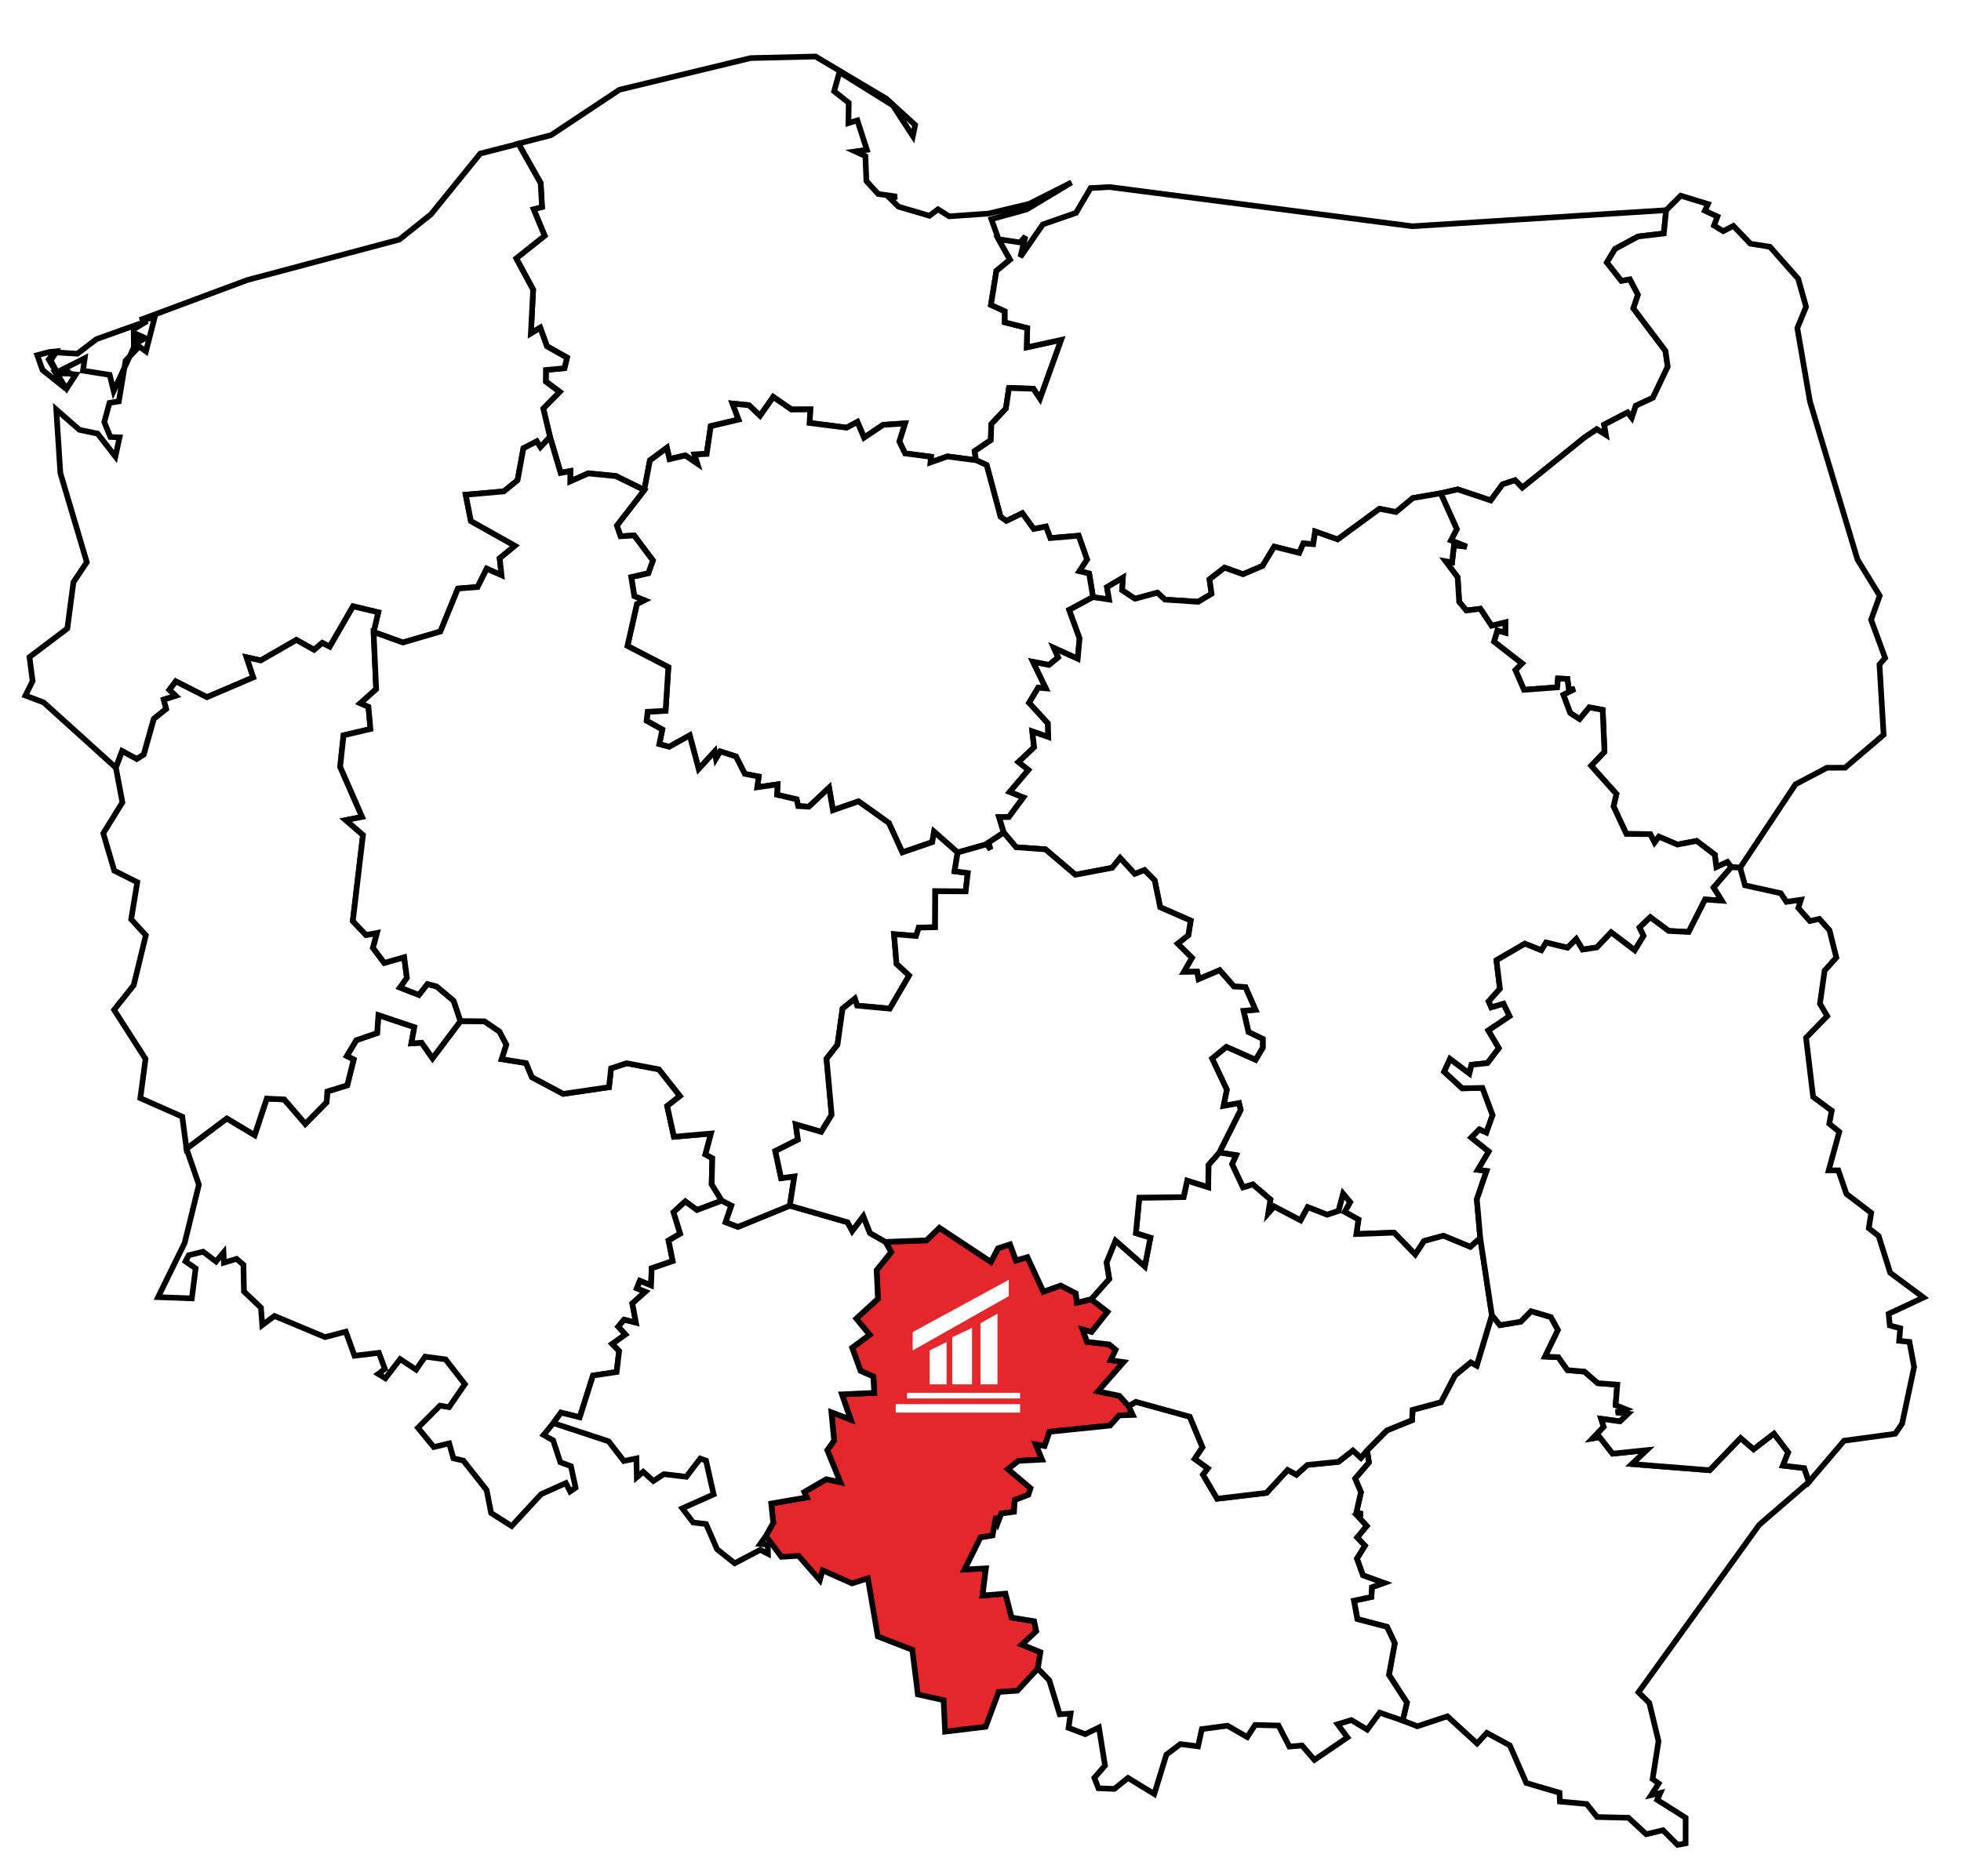
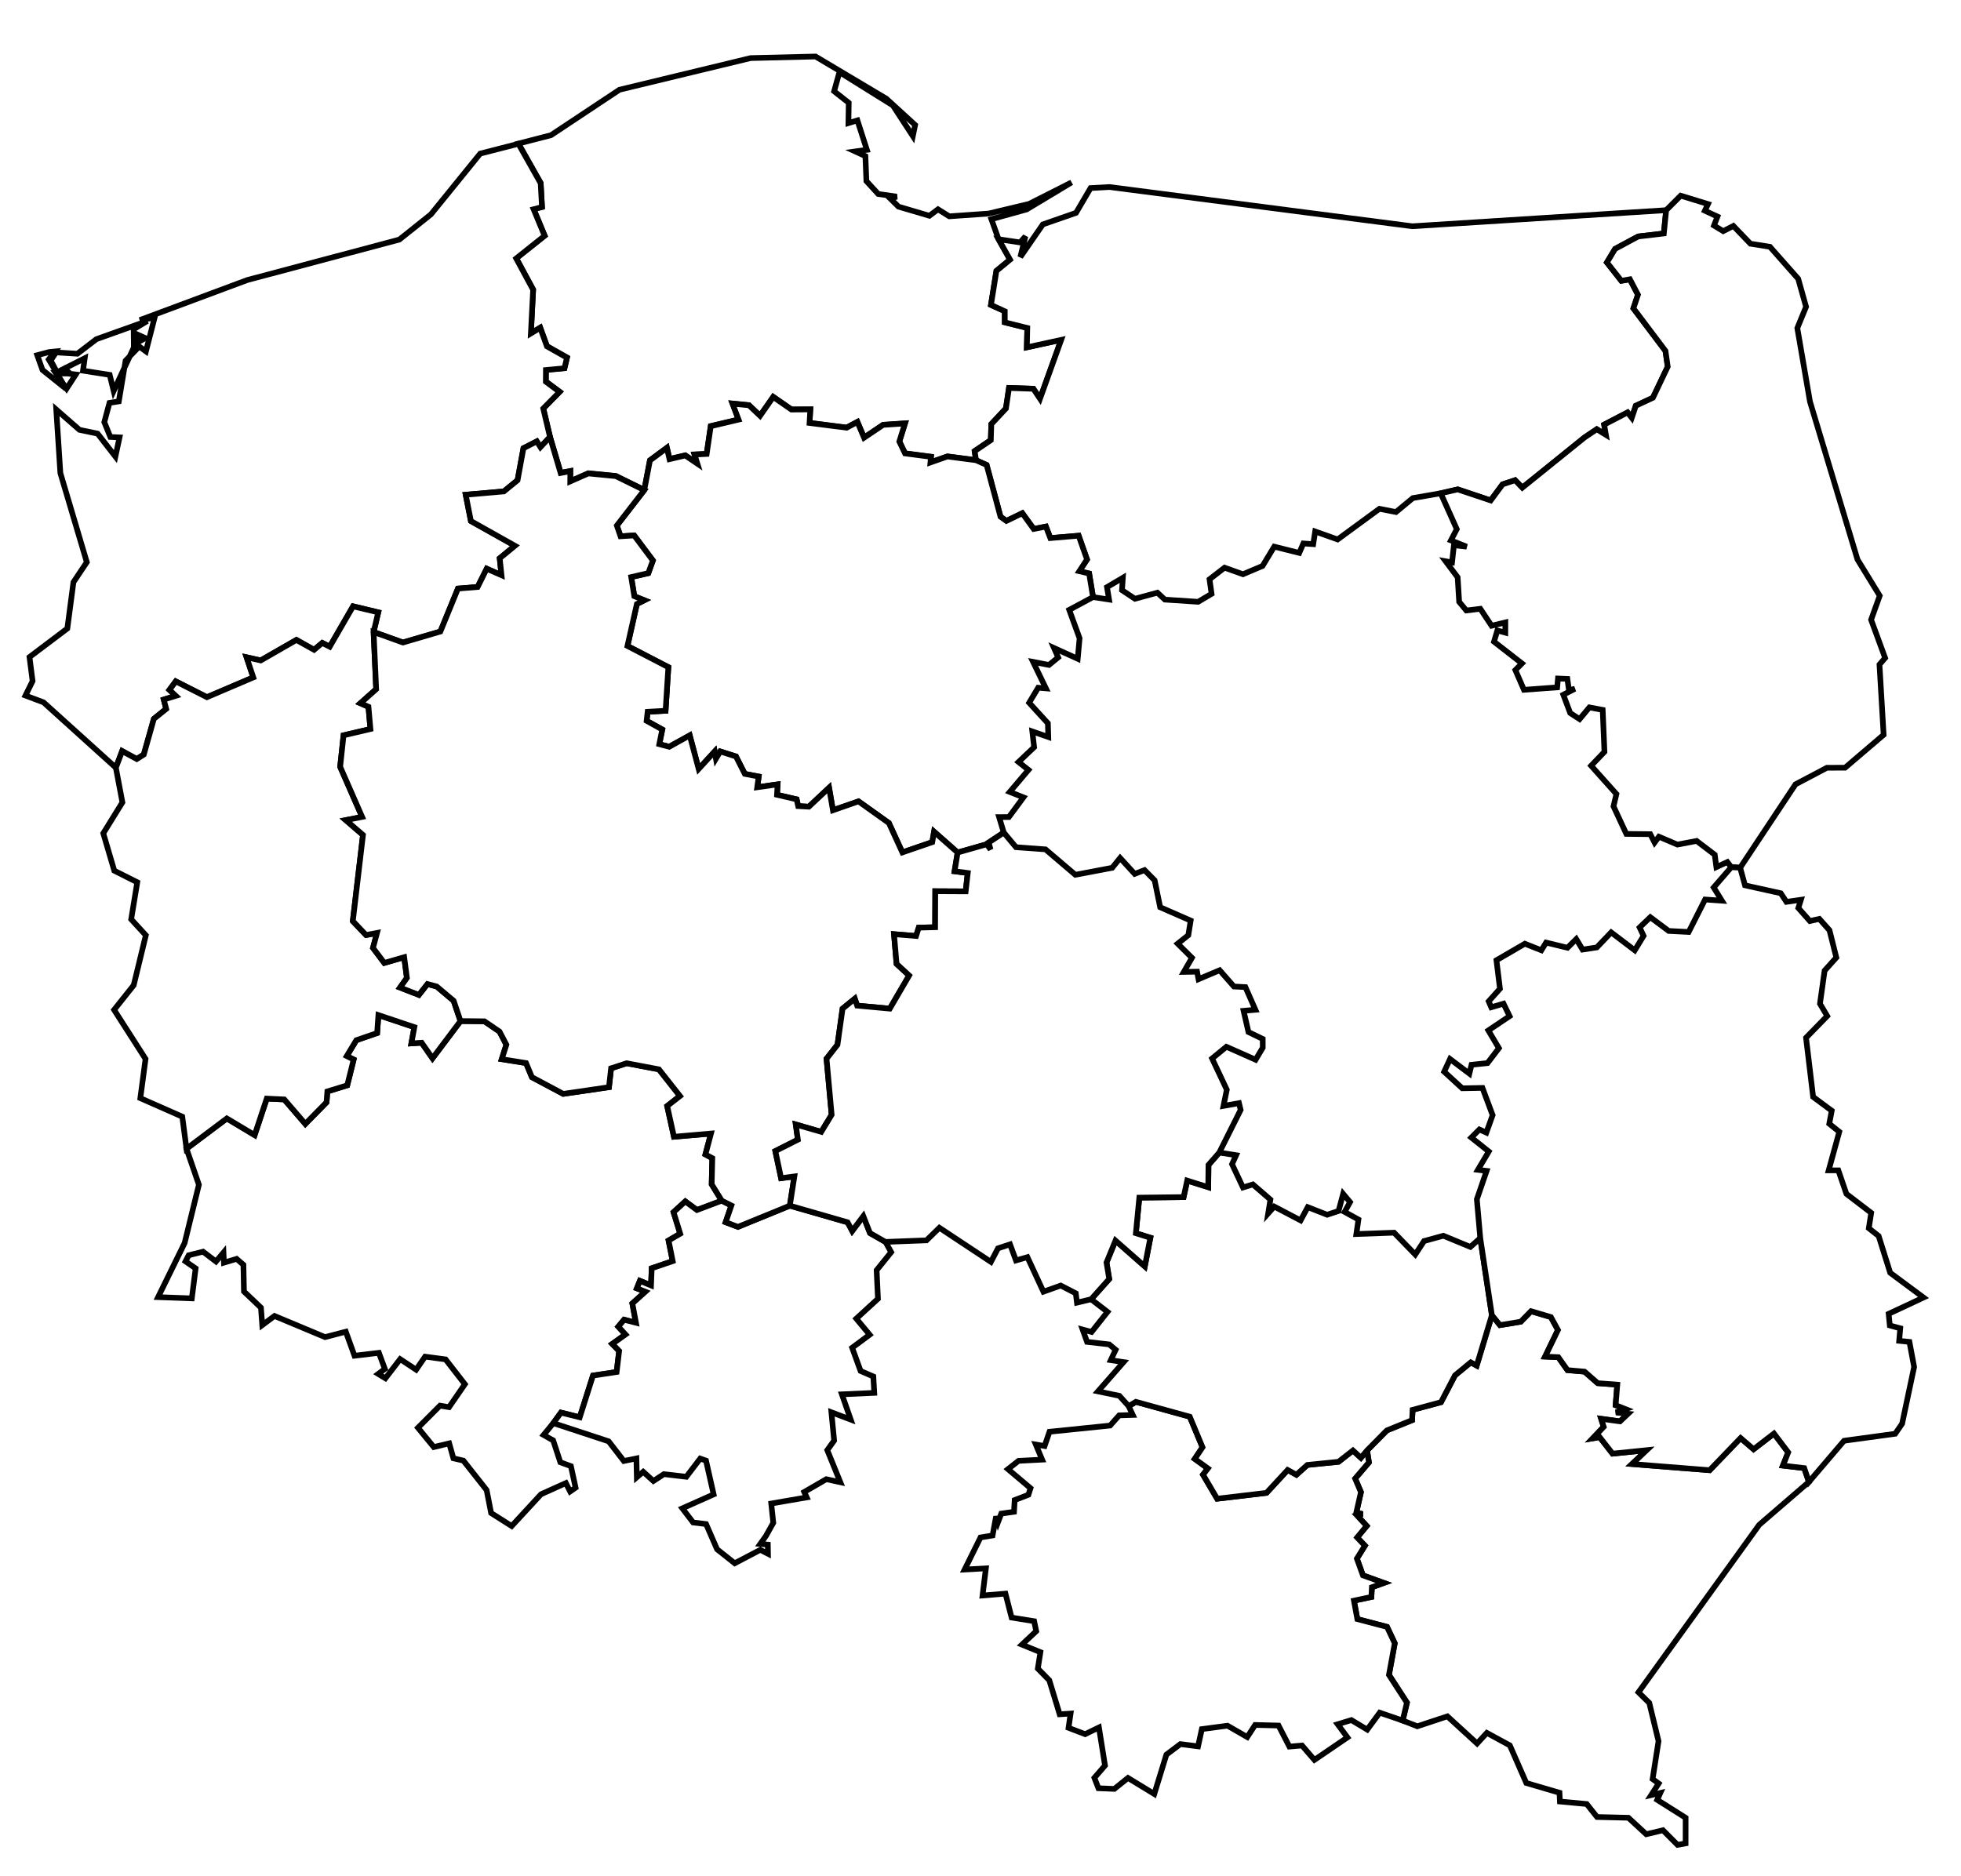
<svg xmlns="http://www.w3.org/2000/svg" width="694" height="664" viewBox="0 0 694 664" fill="none">
  <g filter="url(#filter0_d)">
    <path d="M288.626 16L313.695 30.938L323.87 40.235L323.058 44.165L315.978 33.309L297.077 21.532L295.201 28.304L300.37 32.376L300.261 39.577L303.433 38.611L306.791 49.038L302.664 49.598L306.264 51.255L306.616 60.091L310.798 64.657L317.372 65.601L315.089 66.303L317.976 69.146L328.919 72.373L331.959 70.09L335.944 72.571L349.85 71.594L364.207 68.169L379.233 60.563L363.34 70.123L350.849 73.58L353.385 80.671L357.457 87.904L352.627 91.877L350.707 103.929L355.591 106.146L355.602 110.087L363.559 112.062L363.406 118.922L375.556 116.277L368.06 137.11L365.711 133.586L357.073 133.301L355.997 140.567L350.827 146.088L350.652 151.763L344.933 155.648L345.427 158.853L335.307 157.536L329.292 159.655L329.479 157.646L320.303 156.45L318.283 152.235L320.281 145.836L312.543 146.352L305.792 150.874L303.444 145.309L299.646 147.339L286.497 145.66L286.771 140.875L280.087 140.918L273.655 136.462L268.99 143.136L265.06 139.404L259.243 138.822L261.383 144.475L251.538 146.802L250.089 156.636L245.786 156.834L246.796 160.061L242.527 157.152L236.951 158.458L236.018 154.474L230.025 158.908L228.016 169.412L217.951 164.462L208.226 163.507L201.816 166.328L201.838 162.706L198.425 163.343L194.649 150.599L192.267 140.523L198.052 134.64L193.178 131.018L193.211 126.891L199.775 126.276L200.664 122.523L193.573 118.516L191.192 111.953L187.888 113.95L188.689 98.485L182.696 87.399L192.75 79.387L188.854 69.98L191.817 69.223L191.356 60.782L183.475 46.821L195.011 43.846L219.224 27.766L265.642 16.56L288.626 16Z" fill="white" stroke="black" stroke-width="2" />
    <path d="M392.657 62.198L499.805 76.083L589.655 70.397L588.832 78.64L579.755 79.705L571.589 84.096L568.691 88.892L573.806 95.39L576.824 94.852L579.678 100.318L578.065 105.148L589.414 120.207L590.215 125.783L584.968 136.792L578.91 139.623L577.483 143.893L575.99 141.994L567.714 146.297L568.329 149.919L565.102 147.932L560.799 150.819L538.737 168.622L536.191 165.977L531.767 167.437L527.553 173.133L515.896 169.226L509.87 170.598L500.003 172.299L494.043 177.238L488.182 176.097L473.386 186.941L465.439 184.12L464.748 188.609L461.257 188.357L459.808 191.705L450.951 189.488L446.824 196.315L439.887 199.256L433.367 196.929L428.055 201.045L428.779 206.193L424.016 209.014L412.26 208.235L409.604 205.787L401.657 207.938L397.08 204.898L397.377 200.508L391.768 203.822L392.492 208.202L386.818 207.346L385.446 198.993L381.977 198.181L384.699 194.021L381.736 185.613L371.715 186.458L370.145 182.386L365.832 183.231L361.792 177.655L356.162 180.388L354.076 178.885L349.17 160.577L345.416 158.897L344.933 155.681L350.652 151.796L350.827 146.121L355.997 140.589L357.084 133.334L365.711 133.619L368.06 137.132L375.556 116.299L363.406 118.944L363.559 112.084L355.602 110.098L355.591 106.168L350.707 103.94L352.627 91.888L357.457 87.904L353.396 80.682L361.013 81.812L362.901 79.661L361.101 86.971L369.069 75.424L380.803 71.341L385.951 62.571L392.657 62.198Z" fill="white" stroke="black" stroke-width="2" />
    <path d="M65.999 402.588L80.278 391.875L90.113 397.769L94.405 384.85L100.606 385.147L108.059 393.807L115.566 386.156L115.852 382.315L122.888 380.153L125.16 371.02L122.712 369.802L126.104 364.182L133.468 361.647L133.918 355.292L146.64 359.561L145.586 365.313L149.23 365.082L153.061 370.581L162.972 357.41L171.457 357.498L176.791 361.142L179.206 365.774L177.57 370.9L186.164 372.272L188.25 377.277L199.336 383.182L215.514 380.811L216.261 374.138L221.771 372.338L233.197 374.5L240.65 383.95L236.116 387.485L238.509 398.362L251.615 397.22L249.65 404.618L252.087 405.935L251.867 415.199L255.434 420.983L246.654 424.287L242.527 421.247L238.367 425.056L240.726 432.673L236.61 435.077L238.07 442.376L230.639 444.911L230.398 450.981L226.458 449.357L225.393 452.013L228.4 453.209L223.79 457.358L225.064 464.196L220.871 463.12L218.818 465.579L221.365 468.345L216.689 471.682L219.115 474.173L218.226 481.626L209.862 482.888L205.175 497.651L198.524 496.005L195.823 499.726L192.377 503.918L195.769 505.839L198.304 513.577L202.047 514.949L203.704 522.567L201.761 523.917L200.258 520.942L191.466 524.905L181.083 536.155L173.805 531.545L172.214 523.412L163.993 512.996L160.459 512.172L158.977 506.893L153.511 508.188L147.913 501.361L155.717 493.535L158.922 494.073L164.52 485.94L157.693 477.159L150.437 476.193L147.265 480.803L141.613 477.071L136.388 483.854L133.853 482.307L136.212 480.55L134.094 474.843L125.456 475.875L122.383 467.357L115.04 469.278L97.149 461.792L92.813 465.03L92.352 458.851L86.337 453.132L86.151 443.671L83.747 441.585L79.247 442.925L79.093 439.346L76.437 442.518L71.871 439.039L66.778 440.301L65.647 442.475L69.237 444.944L67.886 455.569L55.945 455.13L65.34 435.977L70.389 415.342L65.999 402.588Z" fill="white" stroke="black" stroke-width="2" />
    <path d="M594.803 65.26L604.462 68.224L603.353 70.584L607.81 72.658L606.58 75.83L609.851 77.817L613.44 75.973L619.477 82.262L626.381 83.349L636.38 94.676L639.168 104.588L636.073 112.128L640.551 138.152L657.366 194.032L665.236 206.863L662.185 215.358L667.146 228.892L665.148 231.218L666.619 256.09L652.987 267.725L646.533 267.758L635.436 273.608L615.844 303.123L612.705 302.936L611.311 301.125L607.425 302.914L606.855 298.535L600.434 293.65L593.629 294.945L587.098 292.158L585.561 294.221L584.035 291.257L575.562 291.17L571.018 281.401L572.05 277.043L563.104 267.033L567.813 262.105L567.198 247.276L562.478 246.387L559.021 250.536L555.695 248.374L553.259 241.898L557.331 239.813L555.245 240.263L554.696 236.3L551.371 236.158L551.085 239.297L539.33 240.164L536.29 233.172L538.617 230.823L528.727 223.129L529.913 219.156L532.733 219.935L532.744 216.313L527.871 217.487L523.887 211.483L518.936 212.087L516.401 209.036L515.863 200.343L511.615 194.657L513.877 195.063L514.546 188.972L519.068 189.498L513.481 187.281L515.556 183.286L509.87 170.598L515.896 169.226L527.553 173.133L531.767 167.437L536.191 165.977L538.737 168.622L560.799 150.819L565.102 147.932L568.329 149.919L567.714 146.297L575.99 141.994L577.483 143.893L578.91 139.623L584.968 136.791L590.215 125.782L589.414 120.207L578.064 105.147L579.678 100.318L576.824 94.852L573.806 95.39L568.691 88.892L571.589 84.095L579.755 79.705L588.832 78.64L589.655 70.397L594.803 65.26Z" fill="white" stroke="black" stroke-width="2" />
    <path d="M228.005 169.478L230.014 158.974L236.007 154.529L236.94 158.524L242.516 157.218L246.796 160.116L245.786 156.889L250.089 156.68L251.538 146.857L261.383 144.53L259.243 138.877L265.06 139.448L268.99 143.18L273.644 136.506L280.076 140.962L286.771 140.918L286.497 145.715L299.635 147.394L303.433 145.364L305.792 150.929L312.532 146.396L320.27 145.88L318.272 152.279L320.292 156.493L329.468 157.69L329.281 159.688L335.296 157.58L345.416 158.897L349.17 160.577L354.076 178.885L356.162 180.388L361.792 177.655L365.832 183.231L370.145 182.386L371.715 186.458L381.736 185.613L384.699 194.021L381.977 198.181L385.446 198.993L386.818 207.346L378.399 211.868L382.065 221.922L381.407 229.177L373.01 225.357L374.492 228.694L371.232 231.361L365.612 230.275L370.145 239.648L367.412 239.418L364.218 244.741L370.848 251.996L370.99 256.859L365.338 254.894L365.974 260.481L360.453 265.716L363.977 268.504L357.358 276.308L362.198 278.229L357.04 285.199L353.582 285.221L355.229 290.687L349.872 294.232L350.564 296.691L349.214 294.825L338.907 297.755L330.565 290.39L329.929 294.078L319.348 297.722L314.584 287.317L303.828 279.645L294.773 282.795L293.411 274.826L286.255 281.533L282.468 281.324L281.931 278.931L274.983 277.318L275.191 273.63L267.98 274.662L268.507 270.853L263.59 269.92L260.461 263.751L254.886 261.984L253.371 264.531L252.921 262.006L247.257 268.175L244.096 256.299L236.819 260.338L233.329 259.394L234.382 254.213L228.839 251.14L229.202 247.935L235.546 247.584L236.534 232.151L222.056 224.644L225.393 209.782L228.016 208.465L224.482 207.027L223.384 200.255L229.432 198.872L231.057 194.383L224.427 185.525L219.609 185.822L218.302 182.024L228.005 169.478Z" fill="white" stroke="black" stroke-width="2" />
    <path d="M527.981 461.518L530.834 465.03L538.188 463.823L541.821 460.102L548.857 462.177L551.36 466.754L546.816 476.171L551.491 476.38L554.74 480.968L560.777 481.494L565.431 485.577L572.357 486.104L571.775 493.37L575.287 494.764L571.951 495.895L576.176 496.4L573.323 499.1L566.649 498.189L567.56 501.032L563.686 505.104L566.133 504.687L570.688 510.526L582.762 509.297L577.57 514.203L605.044 516.387L615.998 504.994L620.597 508.956L627.808 503.414L632.846 510.065L630.98 514.752L638.52 515.641L640.178 520.536L622.594 535.705L579.854 594.998L583.684 598.752L586.955 612.285L584.859 625.709L586.999 627.267L584.365 631.383L587.581 630.626L586.483 633.063L596.548 639.407L596.537 648.473L593.683 649L588.525 643.819L582.608 645.235L576.297 639.407L565.2 639.143L561.534 634.534L552.051 633.655L551.908 630.549L540.164 627.103L534.336 613.789L526.192 609.365L522.745 613.119L512.23 603.504L501.583 607.027L496.403 604.997L497.917 598.664L491.551 588.84L493.604 577.645L490.871 571.838L480.367 569.083L479.159 562.553L485.328 561.257L485.514 557.811L489.751 556.285L482.342 553.596L480.202 547.68L483.045 543.092L480.29 540.194L483.67 536.111L480.224 532.368L482.167 531.918L480.015 531.315L481.64 524.147L479.576 519.34L484.461 513.621L483.802 509.385L490.816 502.294L499.739 498.672L499.915 495.028L509.969 492.317L514.919 482.812L520.506 478.213L522.602 479.354L527.981 461.518Z" fill="white" stroke="black" stroke-width="2" />
    <path d="M21.557 127.934L26.814 128.548L23.565 133.554L19.669 127.956L21.557 127.934ZM22.951 126.628L24.838 128.219L21.765 128.197L22.951 126.628ZM17.462 120.591L19.449 120.404L17.254 123.225L23.401 133.641L15.037 126.946L13.182 121.721L17.462 120.591ZM51.455 115.674L47.866 117.638L48.338 114.269L51.455 115.674ZM52.136 109.615L47.306 112.534L47.372 118.977L40.227 134.388L38.822 128.68L29.372 127.198L29.986 122.808L20.163 127.769L17.934 123.587L19.833 120.733L27.385 121.205L34.102 116.058L52.136 109.615ZM183.464 46.898L191.345 60.859L191.806 69.3L188.843 70.057L192.739 79.463L182.685 87.476L188.678 98.562L187.877 114.027L191.181 112.029L193.562 118.593L200.653 122.599L199.764 126.353L193.2 126.968L193.167 131.095L198.041 134.717L192.256 140.6L194.638 150.676L191.257 154.265L189.973 152.235L185.253 154.649L183.168 165.988L178.328 169.939L164.816 171.114L166.66 180.421L182.235 189.169L176.846 193.604L177.493 199.585L172.258 197.291L169.031 203.745L162.072 204.316L155.86 219.529L142.59 223.404L132.217 219.694L133.864 212.735L124.951 210.605L116.697 224.896L114.052 223.557L111.154 226.005L104.898 222.503L92.264 229.759L87.27 228.65L89.63 235.763L73.232 242.765L62.201 237.167L59.962 240.186L62.212 242.282L57.953 243.61L58.809 246.914L54.452 250.427L50.885 263.082L48.404 264.662L43.234 261.853L41.017 267.736L15.388 244.587L9 242.195L11.536 237.069L10.438 228.573L23.829 218.464L25.991 202.066L30.722 194.987L21.359 163.43L19.91 140.962L28.12 148.141L34.541 149.48L40.842 157.602L42.301 150.819L39.052 150.665L36.912 145.408L38.745 138.603L42.049 138.065L44.442 123.664L49.282 118.637L51.642 120.371L54.715 108.429L49.491 109.285L87.523 95.115L141.327 80.803L152.501 71.879L169.953 50.366L183.464 46.898Z" fill="white" stroke="black" stroke-width="2" />
-     <path d="M313.377 435.582L327.887 435.022L332.453 430.577L350.685 442.65L353.187 437.854L357.457 436.449L359.553 442.145L363.603 440.971L369.267 453.198L375.392 451.025L380.726 453.78L381.132 457.073L386.148 455.876L391.944 460.344L386.313 467.456L383.141 466.6L384.71 470.968L392.547 471.857L394.83 473.756L393.107 477.433L397.64 478.125L388.574 488.486L396.147 490.056L399.44 493.711L400.889 496.828L396.071 496.982L392.866 500.582L371.418 502.777L369.684 507.826L366.578 507.299L368.806 512.645L360.464 513.073L356.721 516.014L364.701 522.753L363.955 525.091L359.092 526.957L358.862 531.106L354.351 531.743L353.187 534.816L352.518 532.742L351.266 539.492L347.008 540.183L341.377 551.544L348.906 551.127L347.721 560.742L355.832 560.072L358.006 568.546L365.985 569.83L366.721 573.364L361.661 578.128L368.202 580.795L367.291 586.601L360.047 594.427L353.429 594.877L348.83 607.192L334.473 608.915L333.946 597.786L324.847 595.755L322.86 579.961L310.666 575.23L307.132 554.65L301.534 556.45L291.118 551.818L290.141 555.308L282.611 546.681L276.53 547.054L271.053 539.668L273.666 535.014L272.941 528.176L285.498 526.013L284.62 524.093L292.435 519.57L297.396 520.646L292.775 509.286L295.201 505.905L294.235 495.884L301.073 498.474L297.945 489.529L309.404 489.013L309.074 483.218L304.563 481.264L301.578 473.043L307.768 468.433L303.038 462.736L310.71 455.712L310.238 445.592L315.386 439.204L313.377 435.582Z" fill="#E4272B" stroke="black" stroke-width="2" />
    <path d="M41.006 267.736L43.224 261.853L48.393 264.663L50.885 263.093L54.452 250.438L58.821 246.925L57.953 243.621L62.223 242.293L59.973 240.197L62.201 237.179L73.232 242.776L89.641 235.774L87.27 228.661L92.264 229.77L104.898 222.514L111.154 226.005L114.041 223.568L116.686 224.907L124.951 210.616L133.864 212.746L132.217 219.705L133.128 239.944L127.542 244.917L130.395 246.157L131.098 254.049L121.582 256.266L120.385 267.407L128.156 285.155L122.372 286.285L128.464 291.532L124.863 322.034L129.55 326.952L133.425 326.216L131.998 331.518L136.004 336.83L143.04 334.8L144.006 342.132L141.58 345.556L148.242 348.146L151.261 344.294L154.554 345.172L160.547 350.221L162.972 357.41L153.061 370.581L149.23 365.082L145.586 365.313L146.64 359.562L133.919 355.292L133.469 361.647L126.104 364.182L122.712 369.802L125.16 371.021L122.888 380.153L115.852 382.315L115.567 386.156L108.059 393.807L100.606 385.147L94.405 384.85L90.113 397.769L80.279 391.875L65.999 402.588L64.506 391.249L49.666 384.697L51.51 370.812L40.381 353.437L47.318 344.722L51.609 327.039L46.428 321.387L48.58 308.281L40.447 304.187L36.55 290.95L43.322 280.007L41.006 267.736Z" fill="white" stroke="black" stroke-width="2" />
    <path d="M255.434 420.983L258.837 422.696L256.806 428.601L261.164 430.258L279.516 422.751L299.964 428.634L301.6 431.685L305.529 426.46L307.889 432.453L313.377 435.582L315.386 439.204L310.238 445.592L310.71 455.712L303.038 462.736L307.768 468.433L301.578 473.043L304.563 481.264L309.074 483.218L309.404 489.013L297.945 489.529L301.073 498.474L294.235 495.884L295.201 505.905L292.775 509.286L297.396 520.646L292.435 519.57L284.62 524.092L285.498 526.013L272.941 528.176L273.666 535.014L271.053 539.667L269.056 542.488L271.734 542.719L271.789 545.968L269.067 544.574L260.011 549.326L253.766 544.365L249.881 535.442L245.304 534.893L241.473 529.888L252.559 524.949L249.859 512.996L247.806 512.271L242.889 518.714L234.953 517.781L231.243 520.207L227.632 516.947L225.371 518.879L225.228 512.216L220.783 513.127L215.405 506.169L195.823 499.726L198.524 496.005L205.175 497.651L209.862 482.888L218.226 481.626L219.115 474.173L216.689 471.682L221.365 468.345L218.818 465.579L220.871 463.12L225.064 464.196L223.79 457.358L228.4 453.209L225.393 452.013L226.458 449.357L230.398 450.981L230.64 444.911L238.07 442.376L236.61 435.077L240.727 432.673L238.367 425.056L242.527 421.247L246.654 424.287L255.434 420.983Z" fill="white" stroke="black" stroke-width="2" />
    <path d="M194.638 150.676L198.403 163.419L201.827 162.772L201.805 166.394L208.204 163.573L217.94 164.528L228.005 169.478L218.302 182.024L219.609 185.822L224.427 185.525L231.057 194.383L229.432 198.872L223.384 200.255L224.482 207.027L228.016 208.465L225.393 209.782L222.056 224.644L236.534 232.152L235.546 247.584L229.202 247.935L228.839 251.14L234.382 254.213L233.329 259.394L236.819 260.338L244.096 256.299L247.257 268.175L252.921 262.006L253.371 264.531L254.886 261.984L260.461 263.752L263.59 269.92L268.507 270.853L267.98 274.662L275.191 273.63L274.983 277.318L281.931 278.931L282.468 281.324L286.255 281.533L293.411 274.826L294.773 282.795L303.828 279.645L314.584 287.317L319.348 297.722L329.929 294.078L330.565 290.39L338.907 297.755L337.821 304.396L342.496 305L341.75 311.508L330.993 311.453L330.939 324.197L325.154 324.339L324.199 327.303L316.395 326.655L317.295 337.159L321.752 341.275L314.903 353.009L303.345 351.944L302.511 349.496L298.186 353.02L296.386 365.807L292.511 370.746L294.323 390.58L290.646 396.628L281.634 394.026L282.37 399.394L274.39 403.422L276.432 413.026L281.129 412.4L279.516 422.751L261.164 430.258L256.806 428.601L258.837 422.696L255.434 420.984L251.867 415.199L252.087 405.935L249.65 404.618L251.615 397.22L238.509 398.362L236.117 387.485L240.65 383.95L233.197 374.5L221.771 372.338L216.261 374.138L215.514 380.811L199.336 383.182L188.25 377.277L186.164 372.272L177.57 370.9L179.206 365.774L176.791 361.142L171.457 357.498L162.972 357.41L160.546 350.221L154.553 345.172L151.261 344.294L148.242 348.146L141.58 345.556L144.005 342.132L143.04 334.8L136.004 336.83L131.998 331.518L133.425 326.216L129.55 326.952L124.863 322.034L128.463 291.532L122.372 286.285L128.156 285.155L120.385 267.407L121.581 256.266L131.098 254.049L130.395 246.157L127.541 244.917L133.128 239.945L132.217 219.705L142.59 223.426L155.849 219.54L162.061 204.338L169.031 203.767L172.247 197.314L177.482 199.597L176.846 193.615L182.235 189.18L166.649 180.432L164.816 171.114L178.317 169.939L183.168 165.977L185.243 154.65L189.973 152.235L191.257 154.265L194.638 150.676Z" fill="white" stroke="black" stroke-width="2" />
    <path d="M399.44 493.711L401.987 492.185L421.063 497.443L425.574 508.276L422.83 512.381L427.473 515.751L425.75 517.968L430.755 526.474L448.207 524.411L455.703 516.3L458.799 517.99L462.673 514.521L473.704 513.402L478.808 509.407L481.629 511.986L483.802 509.385L484.461 513.621L479.576 519.34L481.64 524.147L480.015 531.315L482.167 531.919L480.224 532.369L483.67 536.111L480.29 540.194L483.045 543.092L480.202 547.68L482.342 553.596L489.751 556.285L485.514 557.811L485.328 561.257L479.159 562.553L480.367 569.083L490.871 571.838L493.604 577.645L491.551 588.84L497.917 598.664L496.403 604.997L488.28 602.209L483.868 608.202L478.248 604.832L473.397 606.303L476.854 610.968L465.176 618.926L460.785 613.833L456.318 614.217L452.476 606.764L444.19 606.556L441.402 610.836L434.41 606.819L425.333 608.026L423.994 614.129L417.737 613.328L412.787 617.06L408.506 630.988L399.188 625.314L394.369 629.188L388.738 628.958L387.301 625.27L391.065 620.912L388.914 607.445L384.03 609.816L378.158 607.576L378.882 602.527L375.018 602.78L371.352 590.75L367.291 586.601L368.202 580.795L361.661 578.128L366.721 573.364L365.985 569.83L358.006 568.546L355.832 560.072L347.721 560.742L348.906 551.127L341.377 551.544L347.008 540.183L351.266 539.492L352.518 532.742L353.187 534.816L354.351 531.743L358.862 531.106L359.092 526.957L363.955 525.091L364.701 522.753L356.721 516.014L360.464 513.073L368.806 512.645L366.578 507.299L369.684 507.826L371.418 502.777L392.866 500.582L396.07 496.982L400.889 496.828L399.44 493.711Z" fill="white" stroke="black" stroke-width="2" />
-     <path d="M386.818 207.345L392.492 208.202L391.768 203.822L397.377 200.507L397.08 204.898L401.657 207.938L409.604 205.787L412.26 208.235L424.016 209.014L428.779 206.193L428.055 201.045L433.367 196.929L439.887 199.256L446.824 196.315L450.951 189.487L459.809 191.705L461.257 188.357L464.748 188.609L465.439 184.12L473.386 186.941L488.182 176.097L494.043 177.238L500.003 172.299L509.87 170.598L515.556 183.286L513.481 187.281L519.068 189.498L514.546 188.972L513.877 195.063L511.616 194.657L515.863 200.343L516.401 209.036L518.937 212.087L523.887 211.483L527.871 217.487L532.744 216.313L532.733 219.935L529.913 219.156L528.727 223.129L538.617 230.823L536.29 233.172L539.33 240.164L551.085 239.297L551.371 236.158L554.697 236.3L555.245 240.263L557.331 239.813L553.259 241.898L555.695 248.374L559.021 250.536L562.479 246.387L567.198 247.276L567.813 262.105L563.104 267.033L572.05 277.043L571.018 281.401L575.562 291.17L584.036 291.257L585.561 294.221L587.098 292.157L593.629 294.945L600.434 293.65L606.855 298.535L607.425 302.914L611.311 301.125L612.705 302.936L606.471 310.125L609.368 314.801L603.441 314.384L597.624 325.876L590.555 325.514L584.046 320.651L580.26 324.273L581.665 327.248L578.547 332.363L570.195 326.019L565.113 331.342L560.075 332.11L557.836 328.389L554.729 331.463L547.167 329.63L545.488 332.352L539.648 330.036L529.594 335.886L530.835 345.973L526.85 350.429L527.75 352.526L532.097 351.253L534.248 355.676L526.73 360.725L530.461 367.003L526.433 372.283L520.77 372.886L520.012 376.004L513.163 370.845L511.089 375.334L517.488 381.206L524.644 381.074L528.244 390.711L526.016 396.891L523.557 395.782L520.704 398.647L526.883 403.575L523.031 410.062L526.115 410.435L522.657 420.489L523.865 434.232L520.363 437.349L510.814 433.397L503.976 435.274L500.859 440.038L493.362 432.311L480.015 432.794L480.751 427.646L475.866 424.968L477.787 421.499L475.34 418.569L473.715 424.627L469.676 425.967L462.816 423.277L460.28 427.964L450.951 423.069L448.821 425.462L449.601 420.599L443.399 415.232L439.898 416.308L436.023 408.065L437.461 404.882L431.501 403.96L439.064 388.857L438.482 386.464L432.994 387.441L434.168 381.711L428.955 370.658L434.026 366.509L444.354 371.097L446.89 366.839L446.879 363.743L441.83 361.296L440.106 353.777L444.288 353.415L440.754 345.391L436.693 345.183L431.633 339.42L424.158 342.581L423.642 339.925L418.956 340.013L421.831 335.019L416.782 330.014L420.547 327.017L421.381 321.848L410.581 317.117L408.638 307.612L405.06 303.979L401.57 305.318L396.411 299.687L393.601 303.166L380.572 305.636L370.002 296.636L359.553 295.867L355.229 290.687L353.582 285.221L357.04 285.199L362.198 278.229L357.358 276.308L363.977 268.504L360.453 265.716L365.974 260.481L365.338 254.894L370.99 256.858L370.848 251.996L364.218 244.741L367.412 239.418L370.145 239.648L365.612 230.274L371.232 231.361L374.492 228.694L373.01 225.357L381.407 229.177L382.065 221.922L378.399 211.868L386.818 207.345Z" fill="white" stroke="black" stroke-width="2" />
    <path d="M431.501 403.96L437.461 404.882L436.023 408.065L439.898 416.308L443.399 415.232L449.601 420.599L448.821 425.462L450.951 423.069L460.28 427.964L462.816 423.277L469.676 425.967L473.715 424.628L475.34 418.569L477.787 421.499L475.866 424.968L480.751 427.646L480.015 432.794L493.362 432.311L500.859 440.038L503.976 435.274L510.814 433.397L520.363 437.349L523.865 434.232L527.981 461.518L522.602 479.354L520.506 478.213L514.919 482.812L509.969 492.317L499.915 495.028L499.739 498.672L490.816 502.294L483.802 509.385L481.629 511.986L478.808 509.407L473.704 513.402L462.673 514.521L458.799 517.99L455.703 516.3L448.207 524.411L430.755 526.474L425.75 517.968L427.473 515.751L422.83 512.381L425.574 508.276L421.063 497.443L401.987 492.185L399.44 493.711L396.147 490.056L388.574 488.486L397.64 478.125L393.107 477.433L394.83 473.756L392.547 471.857L384.71 470.968L383.141 466.6L386.313 467.456L391.944 460.344L386.148 455.876L392.558 448.698L391.592 442.87L394.775 435.11L405.148 444.231L407.112 434.1L401.987 432.497L403.205 419.908L418.879 419.721L420.152 413.871L427.594 416.209L427.682 408.328L431.501 403.96Z" fill="white" stroke="black" stroke-width="2" />
    <path d="M612.705 302.936L615.844 303.123L617.556 309.368L630.212 312.167L632.22 315.218L637.346 314.483L636.435 317.391L640.518 322.001L643.866 321.244L647.455 325.261L649.881 334.931L645.732 339.552L644.085 351.275L646.654 355.632L639.157 363.315L641.671 384.258L648.256 389.142L647.378 393.752L650.924 396.606L647.17 410.26H650.594L653.448 418.58L662.218 425.297L661.373 430.741L664.852 433.485L668.946 446.514L680.724 455.262L668.397 461.035L668.804 465.151L672.502 466.161L672.118 470.595L675.751 470.968L677.409 479.837L673.161 499.923L670.713 503.49L652.614 505.96L640.178 520.536L638.521 515.641L630.98 514.752L632.846 510.065L627.808 503.414L620.597 508.957L615.998 504.994L605.044 516.387L577.571 514.203L582.762 509.297L570.689 510.526L566.134 504.687L563.686 505.104L567.56 501.032L566.649 498.189L573.323 499.1L576.177 496.4L571.951 495.895L575.288 494.765L571.775 493.371L572.357 486.104L565.431 485.578L560.777 481.494L554.74 480.968L551.491 476.38L546.816 476.171L551.36 466.754L548.857 462.177L541.822 460.102L538.189 463.823L530.835 465.03L527.981 461.518L523.865 434.232L522.657 420.49L526.115 410.435L523.031 410.062L526.883 403.575L520.704 398.647L523.557 395.782L526.016 396.891L528.244 390.712L524.644 381.075L517.488 381.206L511.089 375.334L513.163 370.845L520.012 376.004L520.77 372.886L526.433 372.283L530.461 367.003L526.729 360.725L534.248 355.676L532.097 351.253L527.75 352.526L526.85 350.429L530.835 345.973L529.594 335.886L539.648 330.036L545.488 332.352L547.167 329.63L554.729 331.463L557.836 328.389L560.075 332.11L565.113 331.342L570.195 326.019L578.547 332.363L581.665 327.248L580.26 324.273L584.046 320.651L590.555 325.514L597.624 325.876L603.441 314.384L609.368 314.801L606.471 310.125L612.705 302.936Z" fill="white" stroke="black" stroke-width="2" />
    <path d="M355.229 290.687L359.553 295.867L370.002 296.636L380.572 305.636L393.601 303.167L396.411 299.687L401.57 305.318L405.06 303.979L408.638 307.612L410.581 317.117L421.381 321.848L420.547 327.017L416.782 330.014L421.831 335.019L418.956 340.013L423.642 339.925L424.158 342.582L431.633 339.42L436.693 345.183L440.754 345.391L444.288 353.415L440.106 353.777L441.83 361.296L446.879 363.743L446.89 366.839L444.354 371.097L434.026 366.509L428.955 370.658L434.168 381.711L432.994 387.441L438.482 386.464L439.064 388.857L431.501 403.96L427.682 408.328L427.594 416.209L420.152 413.871L418.879 419.721L403.205 419.908L401.987 432.497L407.112 434.1L405.148 444.231L394.775 435.11L391.592 442.87L392.558 448.698L386.148 455.876L381.132 457.073L380.726 453.78L375.392 451.025L369.267 453.198L363.603 440.971L359.553 442.145L357.457 436.449L353.187 437.854L350.685 442.65L332.453 430.577L327.887 435.022L313.377 435.582L307.889 432.454L305.529 426.461L301.6 431.685L299.964 428.634L279.516 422.751L281.129 412.4L276.432 413.026L274.39 403.422L282.37 399.394L281.634 394.026L290.646 396.628L294.323 390.58L292.511 370.746L296.386 365.807L298.186 353.02L302.511 349.496L303.345 351.944L314.903 353.009L321.752 341.275L317.295 337.159L316.395 326.655L324.199 327.303L325.154 324.339L330.939 324.197L330.994 311.453L341.75 311.508L342.496 305L337.821 304.396L338.907 297.755L349.214 294.825L350.564 296.691L349.872 294.232L355.229 290.687Z" fill="white" stroke="black" stroke-width="2" />
  </g>
  <path d="M323 471.493V478L357 458.783V453" fill="white" />
-   <path d="M361 493H321V495H361V493Z" fill="white" />
-   <path d="M361 497H317V500H361V497Z" fill="white" />
+   <path d="M361 497H317V500H361Z" fill="white" />
  <path d="M329 490V477.982L335 475V490H329Z" fill="white" />
  <path d="M337 490V473.321L344 470V490H337Z" fill="white" />
-   <path d="M347 490V468.352L353 465V490H347Z" fill="white" />
  <defs>
    <filter id="filter0_d" x="3.613" y="14.993" width="683.051" height="643.086" filterUnits="userSpaceOnUse" color-interpolation-filters="sRGB">
      <feFlood flood-opacity="0" result="BackgroundImageFix" />
      <feColorMatrix in="SourceAlpha" type="matrix" values="0 0 0 0 0 0 0 0 0 0 0 0 0 0 0 0 0 0 127 0" />
      <feOffset dy="4" />
      <feGaussianBlur stdDeviation="2" />
      <feColorMatrix type="matrix" values="0 0 0 0 0 0 0 0 0 0 0 0 0 0 0 0 0 0 0.36 0" />
      <feBlend mode="normal" in2="BackgroundImageFix" result="effect1_dropShadow" />
      <feBlend mode="normal" in="SourceGraphic" in2="effect1_dropShadow" result="shape" />
    </filter>
  </defs>
</svg>